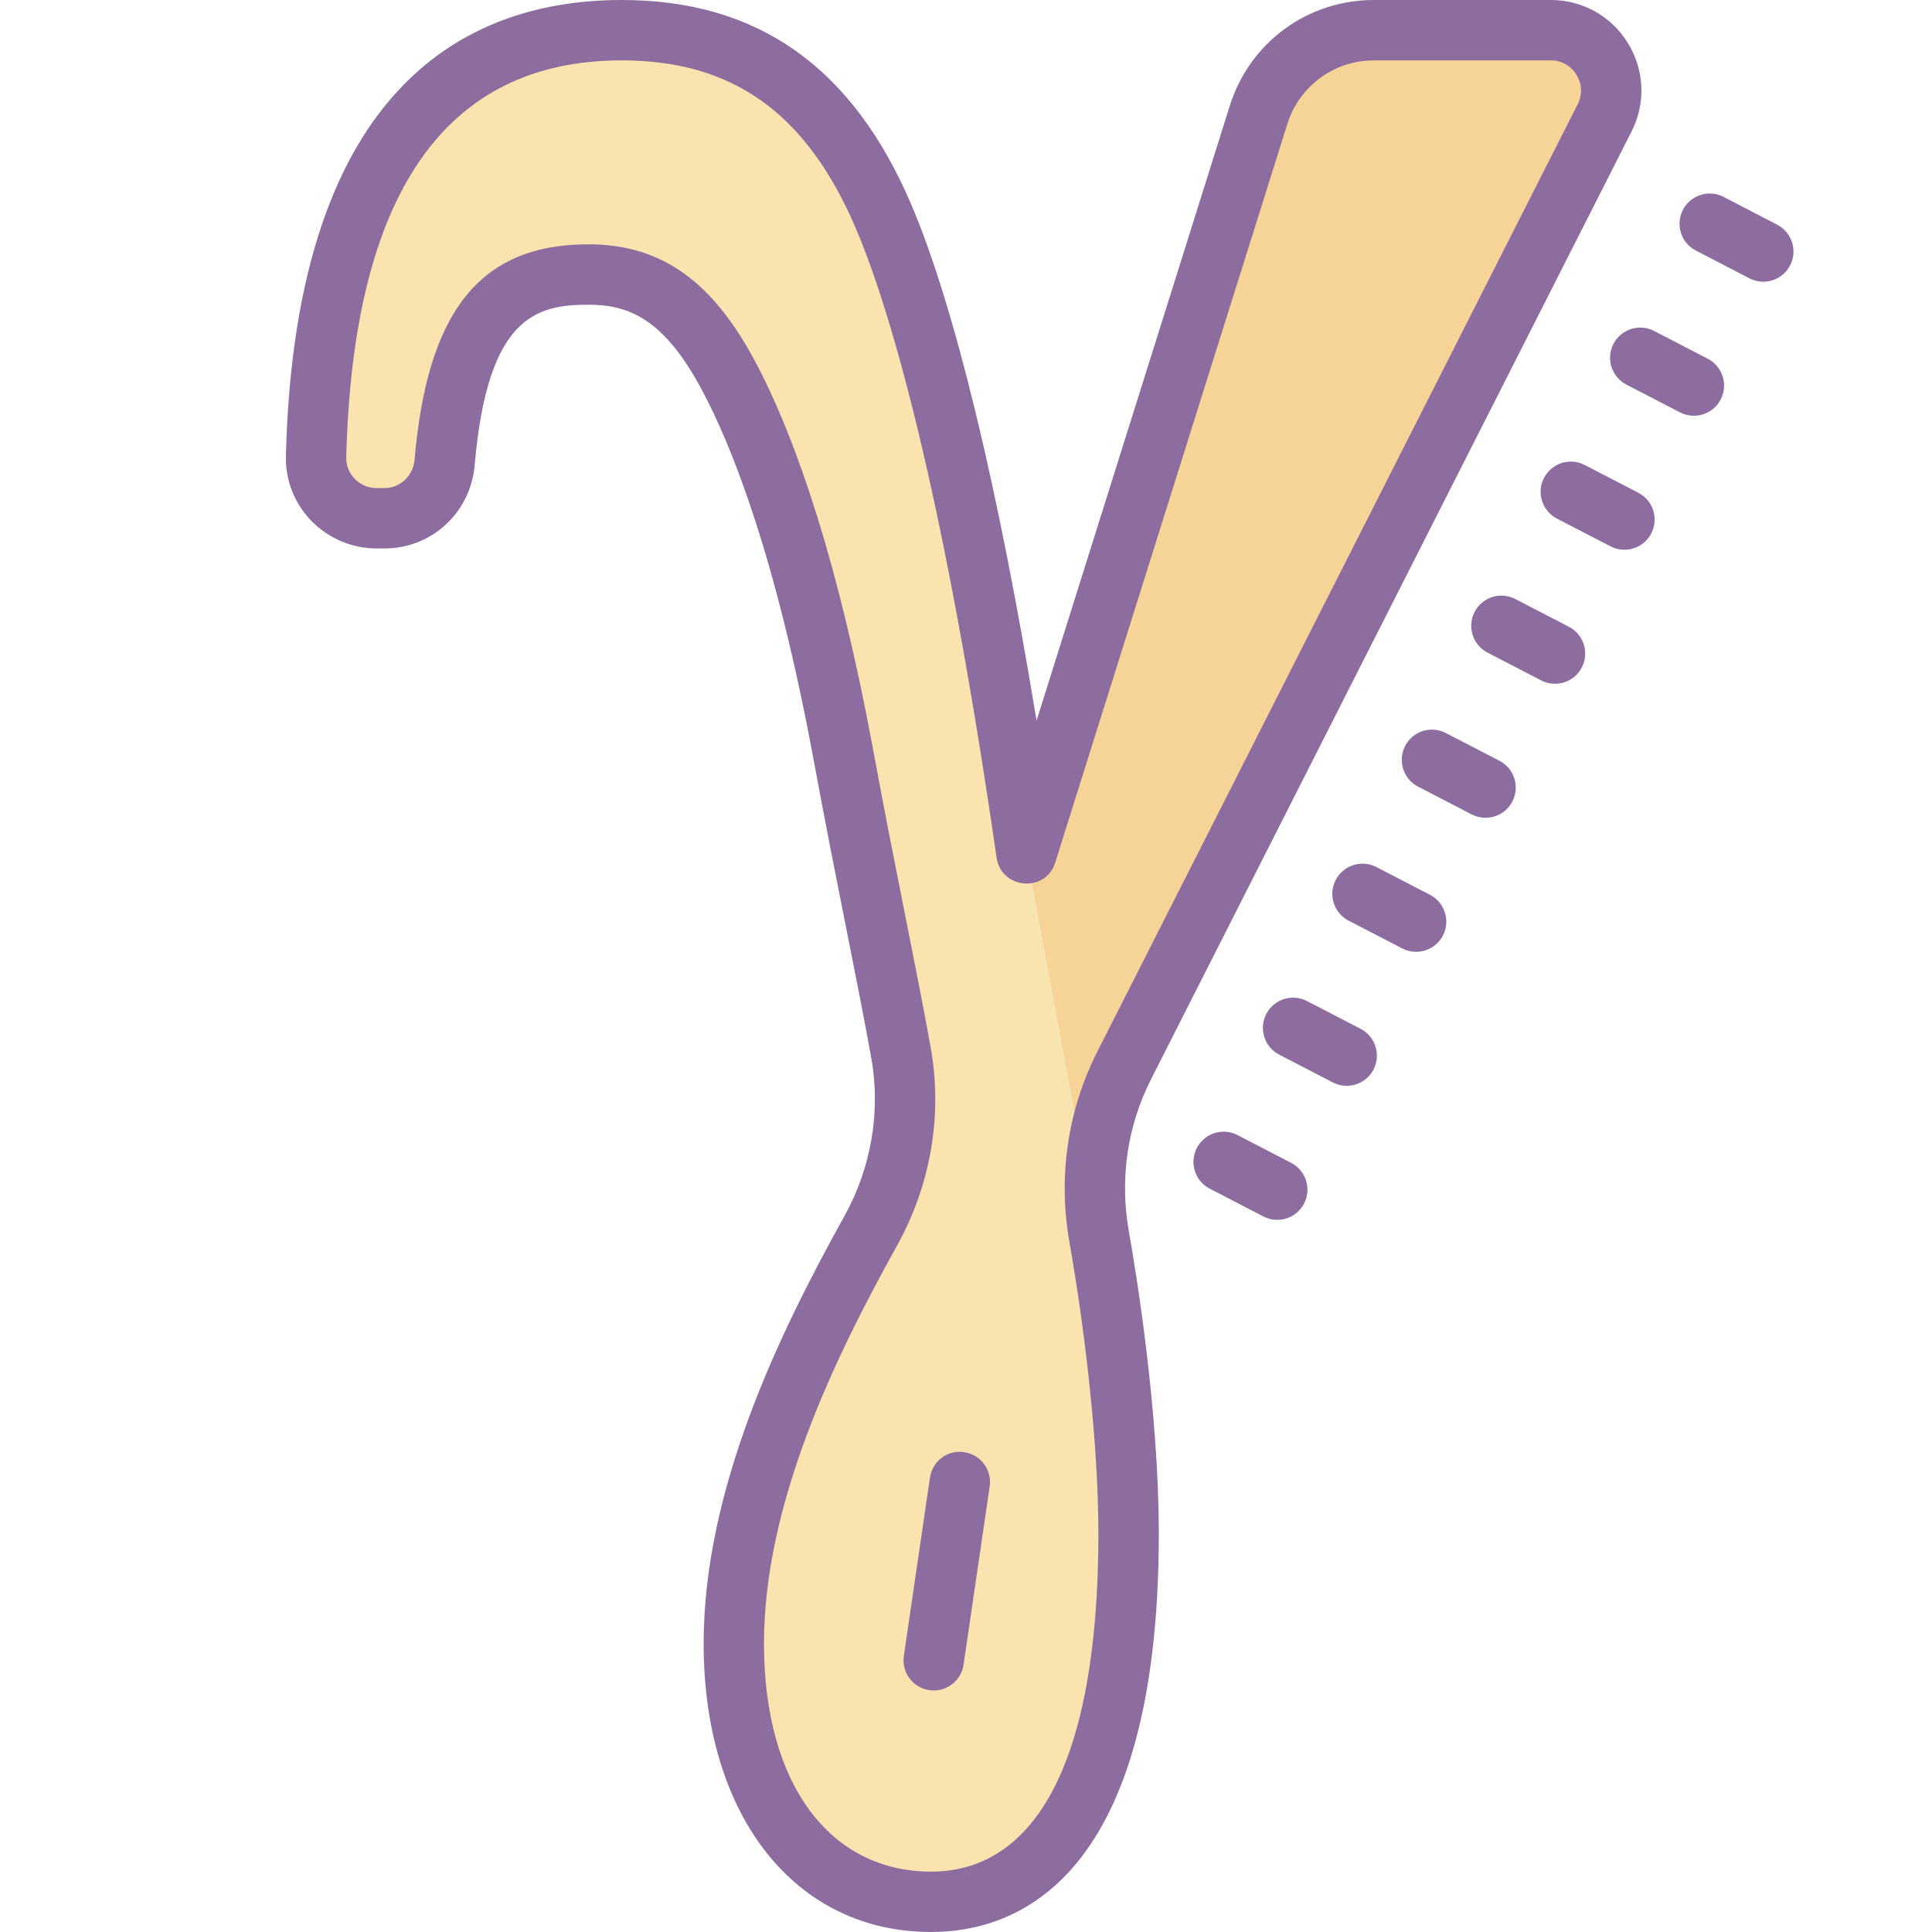
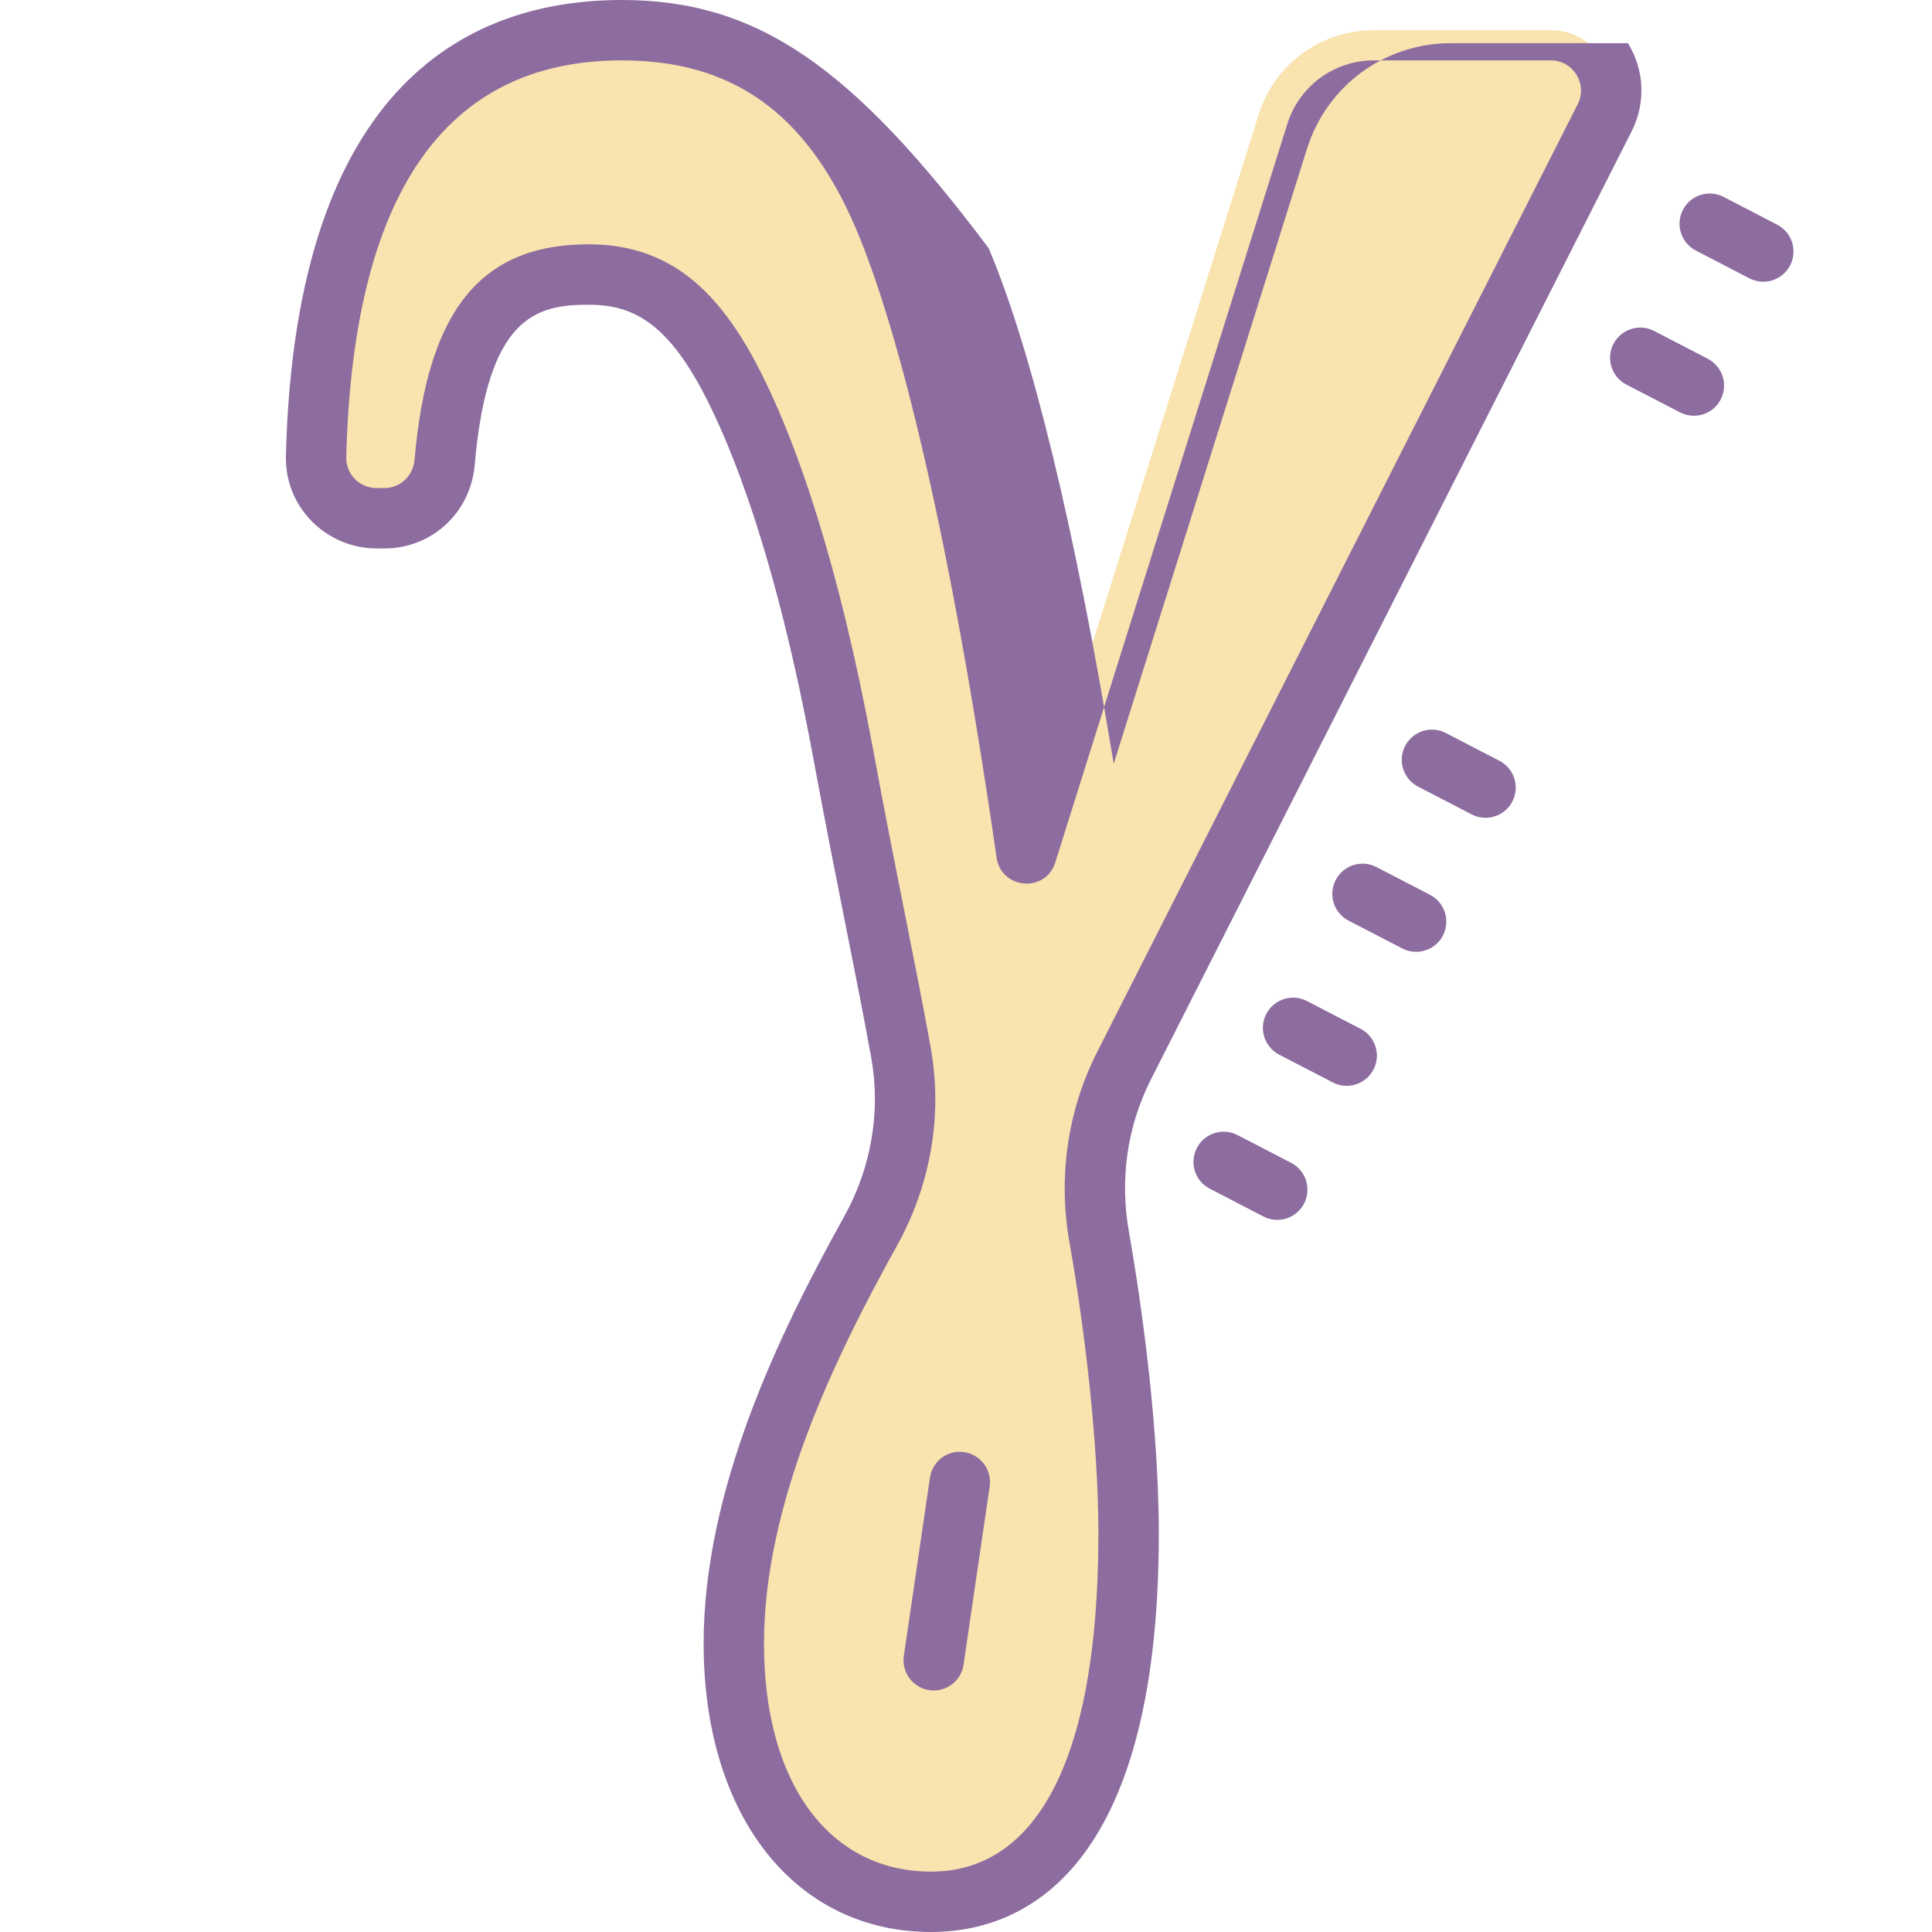
<svg xmlns="http://www.w3.org/2000/svg" viewBox="0 0 64 64" width="64" height="64">
  <path fill="#F9E3AE" d="M30.844,63c-3.971,0-6.536-3.357-6.536-8.553c0-4.881,2.423-9.871,4.535-13.673 c1.005-1.812,1.361-3.908,1.002-5.905c-0.244-1.358-0.52-2.742-0.827-4.286c-0.328-1.647-0.692-3.476-1.092-5.644 c-1.262-6.802-2.753-10.538-3.782-12.475c-1.258-2.362-2.65-3.371-4.653-3.371c-2.193,0-4.288,0.755-4.763,6.228 c-0.091,1.053-0.948,1.847-1.993,1.847h-0.263c-0.537,0-1.06-0.221-1.436-0.605c-0.378-0.388-0.579-0.897-0.565-1.436 C10.76,3.451,16.137,1,20.596,1c4.066,0,6.904,2.021,8.678,6.18c1.644,3.871,3.323,11.358,4.729,21.086l7.691-24.465 C42.22,2.125,43.753,1,45.509,1h5.862c0.701,0,1.338,0.356,1.705,0.953c0.367,0.598,0.396,1.327,0.079,1.951L37.239,35.296 c-0.889,1.752-1.174,3.717-0.827,5.681c0.471,2.664,0.974,6.645,0.974,9.826C37.386,61.415,33.287,63,30.844,63z" />
-   <path fill="#F6D397" d="M53.16,3.9L36,39l-2-10.73L41.69,3.8C42.22,2.12,43.75,1,45.51,1h5.86c0.7,0,1.34,0.36,1.71,0.95 C53.44,2.55,53.47,3.28,53.16,3.9z" />
-   <path fill="#8D6C9F" d="M38.131,35.748L54.047,4.357c0.475-0.937,0.431-2.031-0.119-2.927S52.423,0,51.372,0h-5.863 c-2.195,0-4.112,1.407-4.77,3.501l-6.402,20.37c-1.272-7.746-2.718-13.725-4.143-17.08C28.246,2.22,25.106,0,20.596,0 C15.692,0,9.781,2.62,9.471,15.102c-0.02,0.81,0.282,1.576,0.849,2.158c0.563,0.577,1.347,0.908,2.152,0.908h0.263 c1.568,0,2.853-1.186,2.989-2.76c0.426-4.908,2.025-5.314,3.767-5.314c1.355,0,2.514,0.483,3.771,2.842 c0.995,1.872,2.442,5.508,3.681,12.186c0.402,2.178,0.771,4.029,1.096,5.663c0.312,1.566,0.581,2.918,0.823,4.261 c0.318,1.771,0.001,3.633-0.893,5.243c-2.17,3.907-4.66,9.047-4.66,14.158c0,5.714,3.028,9.553,7.536,9.553 c2.817,0,7.542-1.715,7.542-13.197c0-4.087-0.758-8.688-0.99-10C37.087,39.054,37.341,37.306,38.131,35.748z M30.844,62 c-3.327,0-5.536-2.865-5.536-7.553c0-4.642,2.329-9.443,4.408-13.187c1.111-2,1.518-4.316,1.113-6.568 c-0.505-2.809-1.145-5.731-1.92-9.935c-1.111-5.988-2.497-10.154-3.882-12.762c-1.386-2.602-3.046-3.902-5.536-3.902 c-3.655,0-5.34,2.306-5.759,7.142c-0.045,0.523-0.471,0.933-0.997,0.933h-0.263c-0.558,0-1.015-0.459-1.002-1.016 C11.687,6.447,14.728,2,20.596,2c3.601,0,6.091,1.664,7.758,5.572c1.464,3.445,3.141,10.329,4.659,20.836 c0.081,0.563,0.541,0.861,0.999,0.861c0.398,0,0.796-0.225,0.944-0.697L42.647,4.1C43.04,2.85,44.199,2,45.509,2h5.863 c0.746,0,1.229,0.787,0.892,1.452L36.347,34.844c-0.987,1.946-1.3,4.158-0.92,6.307c0.483,2.731,0.959,6.579,0.959,9.652 C36.386,58.613,34.17,62,30.844,62z" />
+   <path fill="#8D6C9F" d="M38.131,35.748L54.047,4.357c0.475-0.937,0.431-2.031-0.119-2.927h-5.863 c-2.195,0-4.112,1.407-4.77,3.501l-6.402,20.37c-1.272-7.746-2.718-13.725-4.143-17.08C28.246,2.22,25.106,0,20.596,0 C15.692,0,9.781,2.62,9.471,15.102c-0.02,0.81,0.282,1.576,0.849,2.158c0.563,0.577,1.347,0.908,2.152,0.908h0.263 c1.568,0,2.853-1.186,2.989-2.76c0.426-4.908,2.025-5.314,3.767-5.314c1.355,0,2.514,0.483,3.771,2.842 c0.995,1.872,2.442,5.508,3.681,12.186c0.402,2.178,0.771,4.029,1.096,5.663c0.312,1.566,0.581,2.918,0.823,4.261 c0.318,1.771,0.001,3.633-0.893,5.243c-2.17,3.907-4.66,9.047-4.66,14.158c0,5.714,3.028,9.553,7.536,9.553 c2.817,0,7.542-1.715,7.542-13.197c0-4.087-0.758-8.688-0.99-10C37.087,39.054,37.341,37.306,38.131,35.748z M30.844,62 c-3.327,0-5.536-2.865-5.536-7.553c0-4.642,2.329-9.443,4.408-13.187c1.111-2,1.518-4.316,1.113-6.568 c-0.505-2.809-1.145-5.731-1.92-9.935c-1.111-5.988-2.497-10.154-3.882-12.762c-1.386-2.602-3.046-3.902-5.536-3.902 c-3.655,0-5.34,2.306-5.759,7.142c-0.045,0.523-0.471,0.933-0.997,0.933h-0.263c-0.558,0-1.015-0.459-1.002-1.016 C11.687,6.447,14.728,2,20.596,2c3.601,0,6.091,1.664,7.758,5.572c1.464,3.445,3.141,10.329,4.659,20.836 c0.081,0.563,0.541,0.861,0.999,0.861c0.398,0,0.796-0.225,0.944-0.697L42.647,4.1C43.04,2.85,44.199,2,45.509,2h5.863 c0.746,0,1.229,0.787,0.892,1.452L36.347,34.844c-0.987,1.946-1.3,4.158-0.92,6.307c0.483,2.731,0.959,6.579,0.959,9.652 C36.386,58.613,34.17,62,30.844,62z" />
  <path fill="#8D6C9F" d="M31.94,48.105c-0.549-0.088-1.054,0.298-1.134,0.845l-0.865,5.904 c-0.08,0.546,0.298,1.054,0.844,1.134c0.049,0.008,0.098,0.011,0.146,0.011c0.488,0,0.915-0.357,0.988-0.855l0.865-5.904 C32.865,48.693,32.487,48.186,31.94,48.105z" />
-   <path fill="#8D6C9F" d="M51.972,20.763l-1.776-0.92c-0.49-0.255-1.094-0.063-1.348,0.428 c-0.254,0.49-0.062,1.094,0.428,1.348l1.776,0.92c0.147,0.076,0.304,0.112,0.459,0.112c0.362,0,0.711-0.196,0.889-0.54 C52.654,21.62,52.462,21.017,51.972,20.763z" />
-   <path fill="#8D6C9F" d="M54.271,16.323l-1.776-0.92c-0.49-0.255-1.094-0.062-1.348,0.428 c-0.254,0.49-0.062,1.094,0.428,1.348l1.776,0.92c0.147,0.076,0.304,0.112,0.459,0.112c0.362,0,0.711-0.196,0.889-0.54 C54.954,17.181,54.762,16.577,54.271,16.323z" />
  <path fill="#8D6C9F" d="M56.572,11.884l-1.776-0.92c-0.491-0.255-1.094-0.062-1.348,0.428 c-0.254,0.49-0.062,1.094,0.428,1.348l1.776,0.92c0.147,0.076,0.304,0.112,0.459,0.112c0.362,0,0.711-0.196,0.889-0.54 C57.254,12.741,57.062,12.138,56.572,11.884z" />
  <path fill="#8D6C9F" d="M58.872,7.444l-1.775-0.921c-0.491-0.255-1.094-0.063-1.348,0.428 c-0.254,0.49-0.063,1.094,0.427,1.348l1.775,0.921c0.147,0.076,0.305,0.112,0.459,0.112c0.362,0,0.711-0.196,0.889-0.54 C59.554,8.302,59.362,7.698,58.872,7.444z" />
  <path fill="#8D6C9F" d="M42.771,38.521l-1.776-0.92c-0.49-0.254-1.094-0.063-1.348,0.428 c-0.254,0.49-0.062,1.094,0.428,1.348l1.776,0.92c0.147,0.076,0.304,0.112,0.459,0.112c0.362,0,0.711-0.196,0.889-0.54 C43.453,39.378,43.261,38.774,42.771,38.521z" />
  <path fill="#8D6C9F" d="M45.071,34.081l-1.776-0.92c-0.491-0.254-1.094-0.063-1.348,0.428 c-0.254,0.49-0.062,1.094,0.428,1.348l1.776,0.92c0.147,0.076,0.304,0.112,0.459,0.112c0.362,0,0.711-0.196,0.889-0.54 C45.753,34.938,45.562,34.335,45.071,34.081z" />
  <path fill="#8D6C9F" d="M47.371,29.642l-1.776-0.92c-0.49-0.254-1.093-0.062-1.348,0.428s-0.062,1.094,0.428,1.348 l1.776,0.92c0.147,0.076,0.304,0.112,0.459,0.112c0.362,0,0.711-0.196,0.889-0.54C48.053,30.499,47.861,29.896,47.371,29.642z" />
  <path fill="#8D6C9F" d="M49.671,25.202l-1.776-0.92c-0.491-0.254-1.094-0.063-1.348,0.428 c-0.254,0.49-0.062,1.094,0.428,1.348l1.776,0.92c0.147,0.076,0.304,0.112,0.459,0.112c0.362,0,0.711-0.196,0.889-0.54 C50.354,26.06,50.162,25.456,49.671,25.202z" />
</svg>